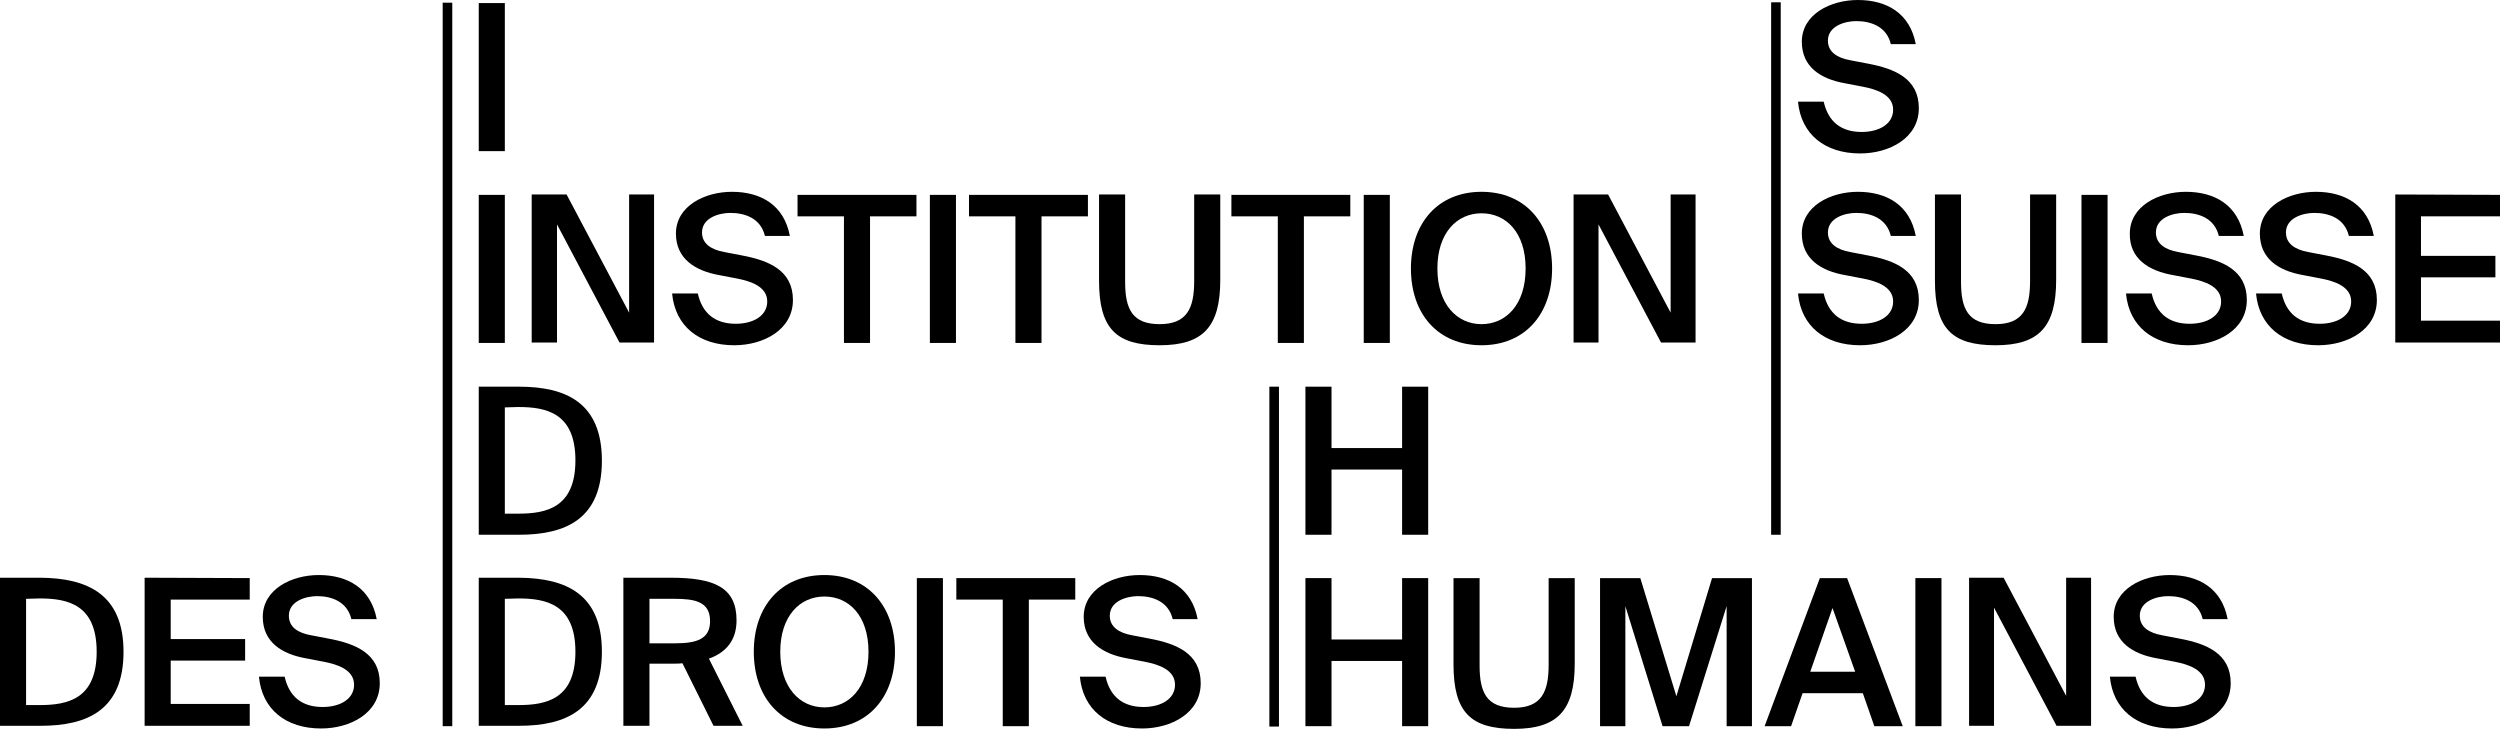
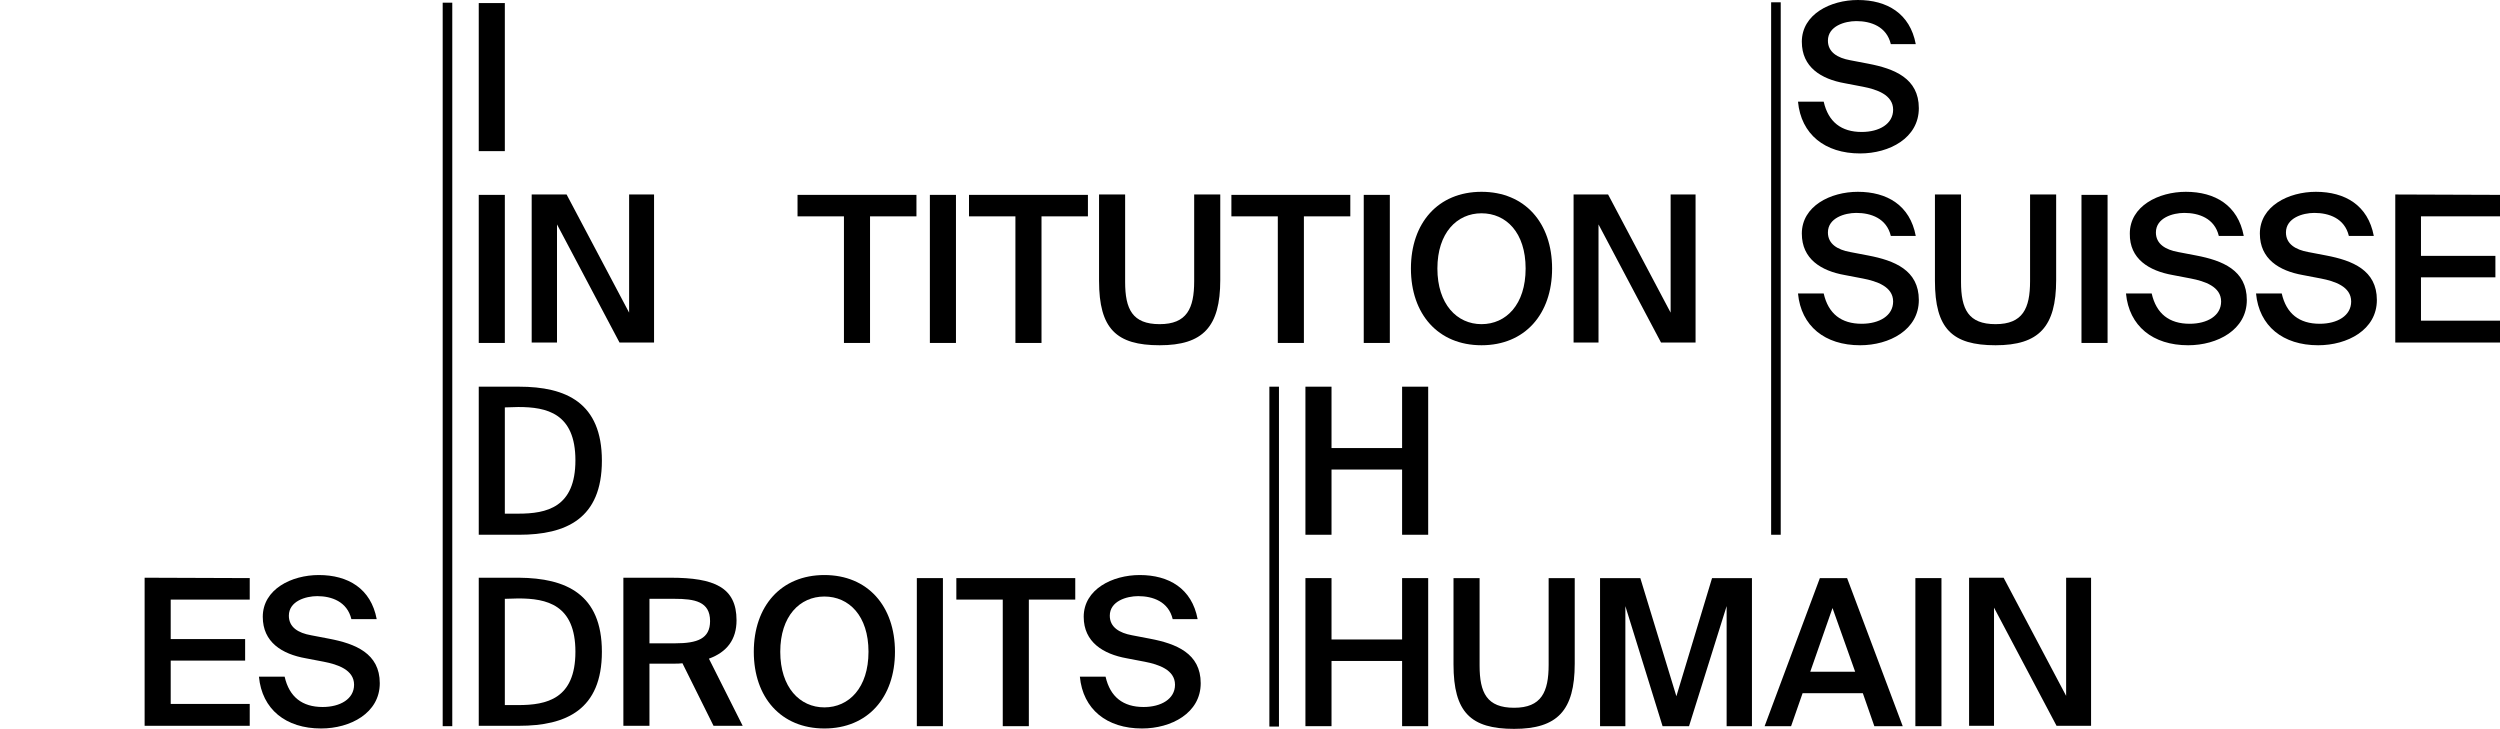
<svg xmlns="http://www.w3.org/2000/svg" id="b" width="651.7" height="190" viewBox="0 0 651.7 190">
  <g id="c">
    <g id="d">
      <path d="M124.8,39.4V.8h6.8v38.6s-6.8,0-6.8,0Z" stroke-width="0" />
      <path d="M124.8,89.4v-38.6h6.8v38.6h-6.8Z" stroke-width="0" />
      <path d="M145.2,58.5v30.8h-6.6v-38.6h9.1l16.3,30.8v-30.8h6.5v38.6h-9l-16.3-30.8h0Z" stroke-width="0" />
-       <path d="M176.2,60.9c0-7.2,7.5-10.9,14.6-10.9,7.6,0,13.6,3.5,15.1,11.5h-6.5c-1.1-4.6-5.2-6-9-6-3,0-7.4,1.3-7.4,5.1,0,3,2.5,4.5,5.8,5.1l4.7.9c6.8,1.3,13.2,3.8,13.2,11.6s-7.7,11.8-15.3,11.8c-9.2,0-15.4-5-16.2-13.5h6.7c1.2,5.3,4.6,7.9,9.9,7.9,4.6,0,8.2-2.1,8.2-5.8,0-3.9-4.3-5.3-7.9-6l-4.7-.9c-6.1-1.1-11.2-4.2-11.2-10.8h0Z" stroke-width="0" />
-       <path d="M207.9,56.4v-5.6h31v5.6h-12.1v33h-6.8v-33h-12.1,0Z" stroke-width="0" />
+       <path d="M207.9,56.4v-5.6h31v5.6h-12.1v33h-6.8v-33Z" stroke-width="0" />
      <path d="M242.4,89.4v-38.6h6.8v38.6h-6.8Z" stroke-width="0" />
      <path d="M252.6,56.4v-5.6h31v5.6h-12.1v33h-6.8v-33h-12.1Z" stroke-width="0" />
      <path d="M293.3,73.5c0,7.1,1.9,11,9,11s9-4.1,9-11.2v-22.6h6.8v22.3c0,12.2-4.5,17-15.8,17s-15.8-4.3-15.8-16.8v-22.5h6.8v22.8h0Z" stroke-width="0" />
      <path d="M321,56.4v-5.6h31v5.6h-12.1v33h-6.8v-33h-12.1Z" stroke-width="0" />
      <path d="M355.5,89.4v-38.6h6.8v38.6h-6.8Z" stroke-width="0" />
      <path d="M367.8,70c0-11.9,7.1-20,18.4-20s18.4,8.1,18.4,20-7.1,20-18.4,20-18.4-8.1-18.4-20ZM397.7,70c0-9.4-5.1-14.4-11.5-14.4s-11.5,5.1-11.5,14.4,5.1,14.5,11.5,14.5,11.5-5.1,11.5-14.5Z" stroke-width="0" />
      <path d="M416.7,58.5v30.8h-6.5v-38.6h9l16.3,30.8v-30.8h6.5v38.6h-9s-16.3-30.8-16.3-30.8Z" stroke-width="0" />
      <path d="M156.9,120.1c0,15.1-9.3,19.3-21.6,19.3h-10.5v-38.6h10.5c12.3,0,21.6,4.2,21.6,19.3h0ZM131.6,106.2v27.7h3.5c7.4,0,14.9-1.6,14.9-13.9s-7.5-13.9-14.9-13.9l-3.5.1h0Z" stroke-width="0" />
      <path d="M156.9,169.9c0,15.1-9.3,19.3-21.6,19.3h-10.5v-38.6h10.5c12.3.1,21.6,4.3,21.6,19.3h0ZM131.6,156.1v27.7h3.5c7.4,0,14.9-1.6,14.9-13.9s-7.5-13.9-14.9-13.9l-3.5.1h0Z" stroke-width="0" />
      <path d="M175.8,173h-6.5v16.2h-6.8v-38.6h12.3c11.4,0,17.2,2.5,17.2,11.1,0,5-2.5,8.3-7.2,10l8.8,17.5h-7.6l-8.1-16.3c-.7.1-1.4.1-2.1.1h0ZM169.3,167.7h6.7c5.8,0,9.1-1.2,9.1-5.8,0-5.1-4-5.8-9.3-5.8h-6.5v11.6h0Z" stroke-width="0" />
      <path d="M196.5,169.9c0-11.9,7.1-20,18.4-20s18.4,8.1,18.4,20-7.1,20-18.4,20-18.4-8.1-18.4-20ZM226.4,169.9c0-9.4-5.1-14.4-11.5-14.4s-11.5,5.1-11.5,14.4,5.1,14.5,11.5,14.5,11.5-5.1,11.5-14.5Z" stroke-width="0" />
      <path d="M239,189.3v-38.6h6.8v38.6h-6.8Z" stroke-width="0" />
      <path d="M249.3,156.3v-5.6h31v5.6h-12.1v33h-6.8v-33h-12.1,0Z" stroke-width="0" />
      <path d="M282.5,160.8c0-7.2,7.5-10.9,14.6-10.9,7.6,0,13.6,3.5,15.1,11.5h-6.5c-1.1-4.6-5.2-6-9-6-3,0-7.4,1.3-7.4,5.1,0,3,2.5,4.5,5.8,5.1l4.7.9c6.8,1.3,13.2,3.8,13.2,11.6s-7.7,11.8-15.3,11.8c-9.2,0-15.4-5-16.2-13.5h6.7c1.2,5.3,4.6,7.9,9.9,7.9,4.6,0,8.2-2.1,8.2-5.8,0-3.9-4.3-5.3-7.9-6l-4.7-.9c-6.1-1.1-11.2-4.2-11.2-10.8h0Z" stroke-width="0" />
      <path d="M372.3,139.4h-6.8v-17h-18.4v17h-6.8v-38.6h6.8v16h18.4v-16h6.8v38.6Z" stroke-width="0" />
      <path d="M372.3,189.3h-6.8v-17h-18.4v17h-6.8v-38.6h6.8v16h18.4v-16h6.8v38.6h0Z" stroke-width="0" />
      <path d="M385.7,173.5c0,7.1,1.9,11,9,11s9-4.1,9-11.2v-22.6h6.8v22.3c0,12.2-4.5,17-15.8,17s-15.8-4.3-15.8-16.8v-22.5h6.8v22.8h0Z" stroke-width="0" />
      <path d="M423.7,158v31.3h-6.6v-38.6h10.5l9.4,30.8,9.3-30.8h10.4v38.6h-6.6v-31.3l-9.8,31.3h-6.9l-9.7-31.3h0Z" stroke-width="0" />
      <path d="M481.5,150.7l14.5,38.6h-7.4l-3-8.6h-15.7l-3,8.6h-6.9l14.4-38.6h7.1ZM483.6,175.1l-5.9-16.6-5.8,16.6h11.7,0Z" stroke-width="0" />
      <path d="M499.3,189.3v-38.6h6.8v38.6h-6.8Z" stroke-width="0" />
      <path d="M519.8,158.4v30.8h-6.5v-38.6h9l16.3,30.8v-30.8h6.5v38.6h-9l-16.3-30.8h0Z" stroke-width="0" />
-       <path d="M551,160.8c0-7.2,7.5-10.9,14.6-10.9,7.6,0,13.6,3.5,15.1,11.5h-6.5c-1.1-4.6-5.2-6-9-6-3,0-7.4,1.3-7.4,5.1,0,3,2.5,4.5,5.8,5.1l4.7.9c6.8,1.3,13.2,3.8,13.2,11.6s-7.7,11.8-15.3,11.8c-9.2,0-15.4-5-16.2-13.5h6.7c1.2,5.3,4.6,7.9,9.9,7.9,4.6,0,8.2-2.1,8.2-5.8,0-3.9-4.3-5.3-7.9-6l-4.7-.9c-6.2-1.1-11.2-4.2-11.2-10.8h0Z" stroke-width="0" />
-       <path d="M32.2,169.9c0,15.1-9.3,19.3-21.6,19.3H0v-38.6h10.5c12.3.1,21.7,4.3,21.7,19.3h0ZM6.8,156.1v27.7h3.5c7.4,0,14.9-1.6,14.9-13.9s-7.5-13.9-14.9-13.9l-3.5.1h0Z" stroke-width="0" />
      <path d="M65.1,150.7v5.6h-20.6v10.3h19.4v5.6h-19.4v11.3h20.6v5.7h-27.4v-38.6l27.4.1h0Z" stroke-width="0" />
      <path d="M68.5,160.8c0-7.2,7.5-10.9,14.6-10.9,7.6,0,13.6,3.5,15.1,11.5h-6.6c-1.1-4.6-5.2-6-8.9-6-3,0-7.4,1.3-7.4,5.1,0,3,2.4,4.5,5.8,5.1l4.7.9c6.8,1.3,13.2,3.8,13.2,11.6s-7.7,11.8-15.3,11.8c-9.2,0-15.4-5-16.2-13.5h6.7c1.2,5.3,4.6,7.9,9.9,7.9,4.6,0,8.2-2.1,8.2-5.8,0-3.9-4.3-5.3-7.9-6l-4.7-.9c-6.2-1.1-11.2-4.2-11.2-10.8h0Z" stroke-width="0" />
      <rect x="115.4" y=".7" width="2.5" height="188.6" stroke-width="0" />
      <rect x="330.9" y="100.8" width="2.5" height="88.6" stroke-width="0" />
      <path d="M469.7,10.9c0-7.2,7.5-10.9,14.6-10.9,7.6,0,13.6,3.5,15.1,11.5h-6.5c-1.1-4.6-5.2-6-9-6-3,0-7.4,1.3-7.4,5.1,0,3,2.5,4.5,5.8,5.1l4.7.9c6.8,1.3,13.2,3.8,13.2,11.6s-7.7,11.8-15.3,11.8c-9.2,0-15.4-5-16.2-13.5h6.7c1.2,5.3,4.6,7.9,9.9,7.9,4.6,0,8.2-2.1,8.2-5.8,0-3.9-4.3-5.3-7.9-6l-4.7-.9c-6.2-1.1-11.2-4.2-11.2-10.8h0Z" stroke-width="0" />
      <path d="M469.7,60.9c0-7.2,7.5-10.9,14.6-10.9,7.6,0,13.6,3.5,15.1,11.5h-6.5c-1.1-4.6-5.2-6-9-6-3,0-7.4,1.3-7.4,5.1,0,3,2.5,4.5,5.8,5.1l4.7.9c6.8,1.3,13.2,3.8,13.2,11.6s-7.7,11.8-15.3,11.8c-9.2,0-15.4-5-16.2-13.5h6.7c1.2,5.3,4.6,7.9,9.9,7.9,4.6,0,8.2-2.1,8.2-5.8,0-3.9-4.3-5.3-7.9-6l-4.7-.9c-6.2-1.1-11.2-4.2-11.2-10.8h0Z" stroke-width="0" />
      <path d="M511.2,73.5c0,7.1,1.9,11,9,11s9-4.1,9-11.2v-22.6h6.8v22.3c0,12.2-4.5,17-15.8,17s-15.8-4.3-15.8-16.8v-22.5h6.8v22.8h0Z" stroke-width="0" />
      <path d="M542.6,89.4v-38.6h6.8v38.6h-6.8Z" stroke-width="0" />
      <path d="M555.2,60.9c0-7.2,7.5-10.9,14.6-10.9,7.6,0,13.6,3.5,15.1,11.5h-6.5c-1.1-4.6-5.2-6-9-6-3,0-7.4,1.3-7.4,5.1,0,3,2.5,4.5,5.8,5.1l4.7.9c6.8,1.3,13.2,3.8,13.2,11.6s-7.7,11.8-15.3,11.8c-9.2,0-15.4-5-16.2-13.5h6.7c1.2,5.3,4.6,7.9,9.9,7.9,4.6,0,8.2-2.1,8.2-5.8,0-3.9-4.3-5.3-7.9-6l-4.7-.9c-6.2-1.1-11.3-4.2-11.2-10.8h0Z" stroke-width="0" />
      <path d="M589.1,60.9c0-7.2,7.5-10.9,14.6-10.9,7.6,0,13.6,3.5,15.1,11.5h-6.5c-1.1-4.6-5.2-6-9-6-3,0-7.4,1.3-7.4,5.1,0,3,2.5,4.5,5.8,5.1l4.7.9c6.8,1.3,13.2,3.8,13.2,11.6s-7.7,11.8-15.3,11.8c-9.2,0-15.4-5-16.2-13.5h6.7c1.2,5.3,4.6,7.9,9.9,7.9,4.6,0,8.2-2.1,8.2-5.8,0-3.9-4.3-5.3-7.9-6l-4.7-.9c-6.2-1.1-11.2-4.2-11.2-10.8h0Z" stroke-width="0" />
      <path d="M651.7,50.8v5.6h-20.6v10.3h19.4v5.6h-19.4v11.3h20.6v5.7h-27.3v-38.6l27.3.1h0Z" stroke-width="0" />
      <rect x="461.7" y=".6" width="2.5" height="138.8" stroke-width="0" />
    </g>
  </g>
</svg>